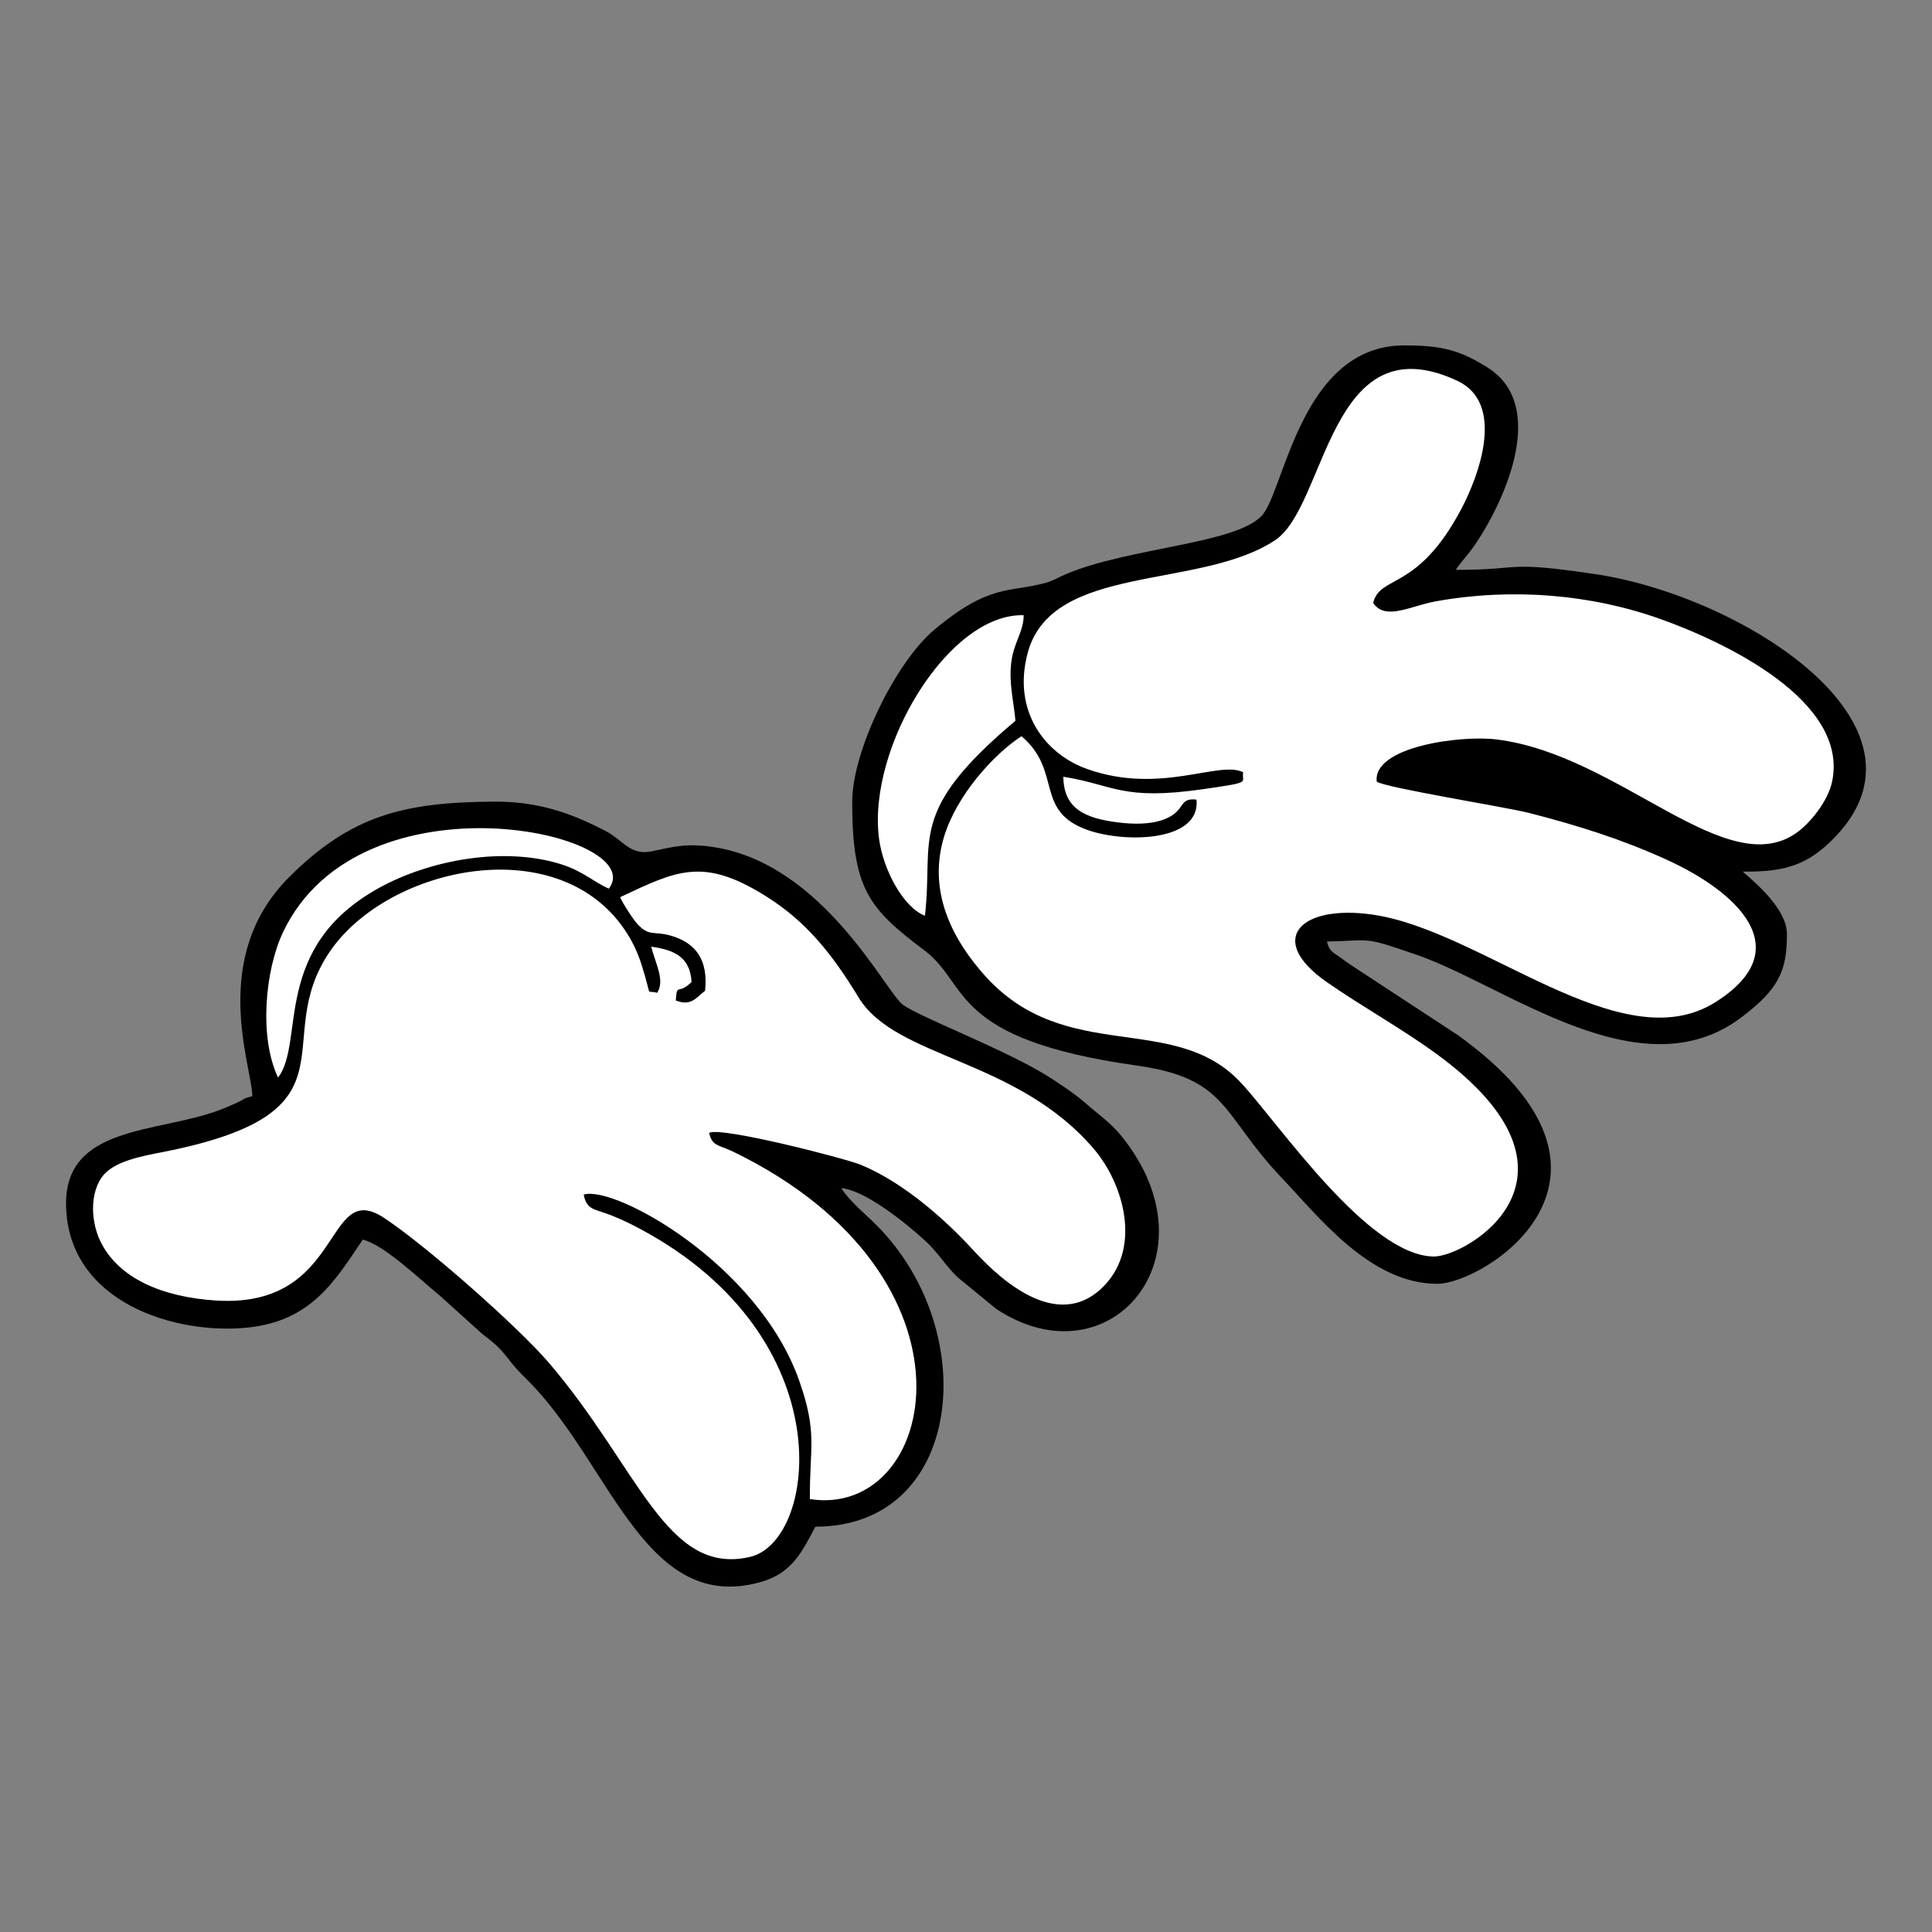
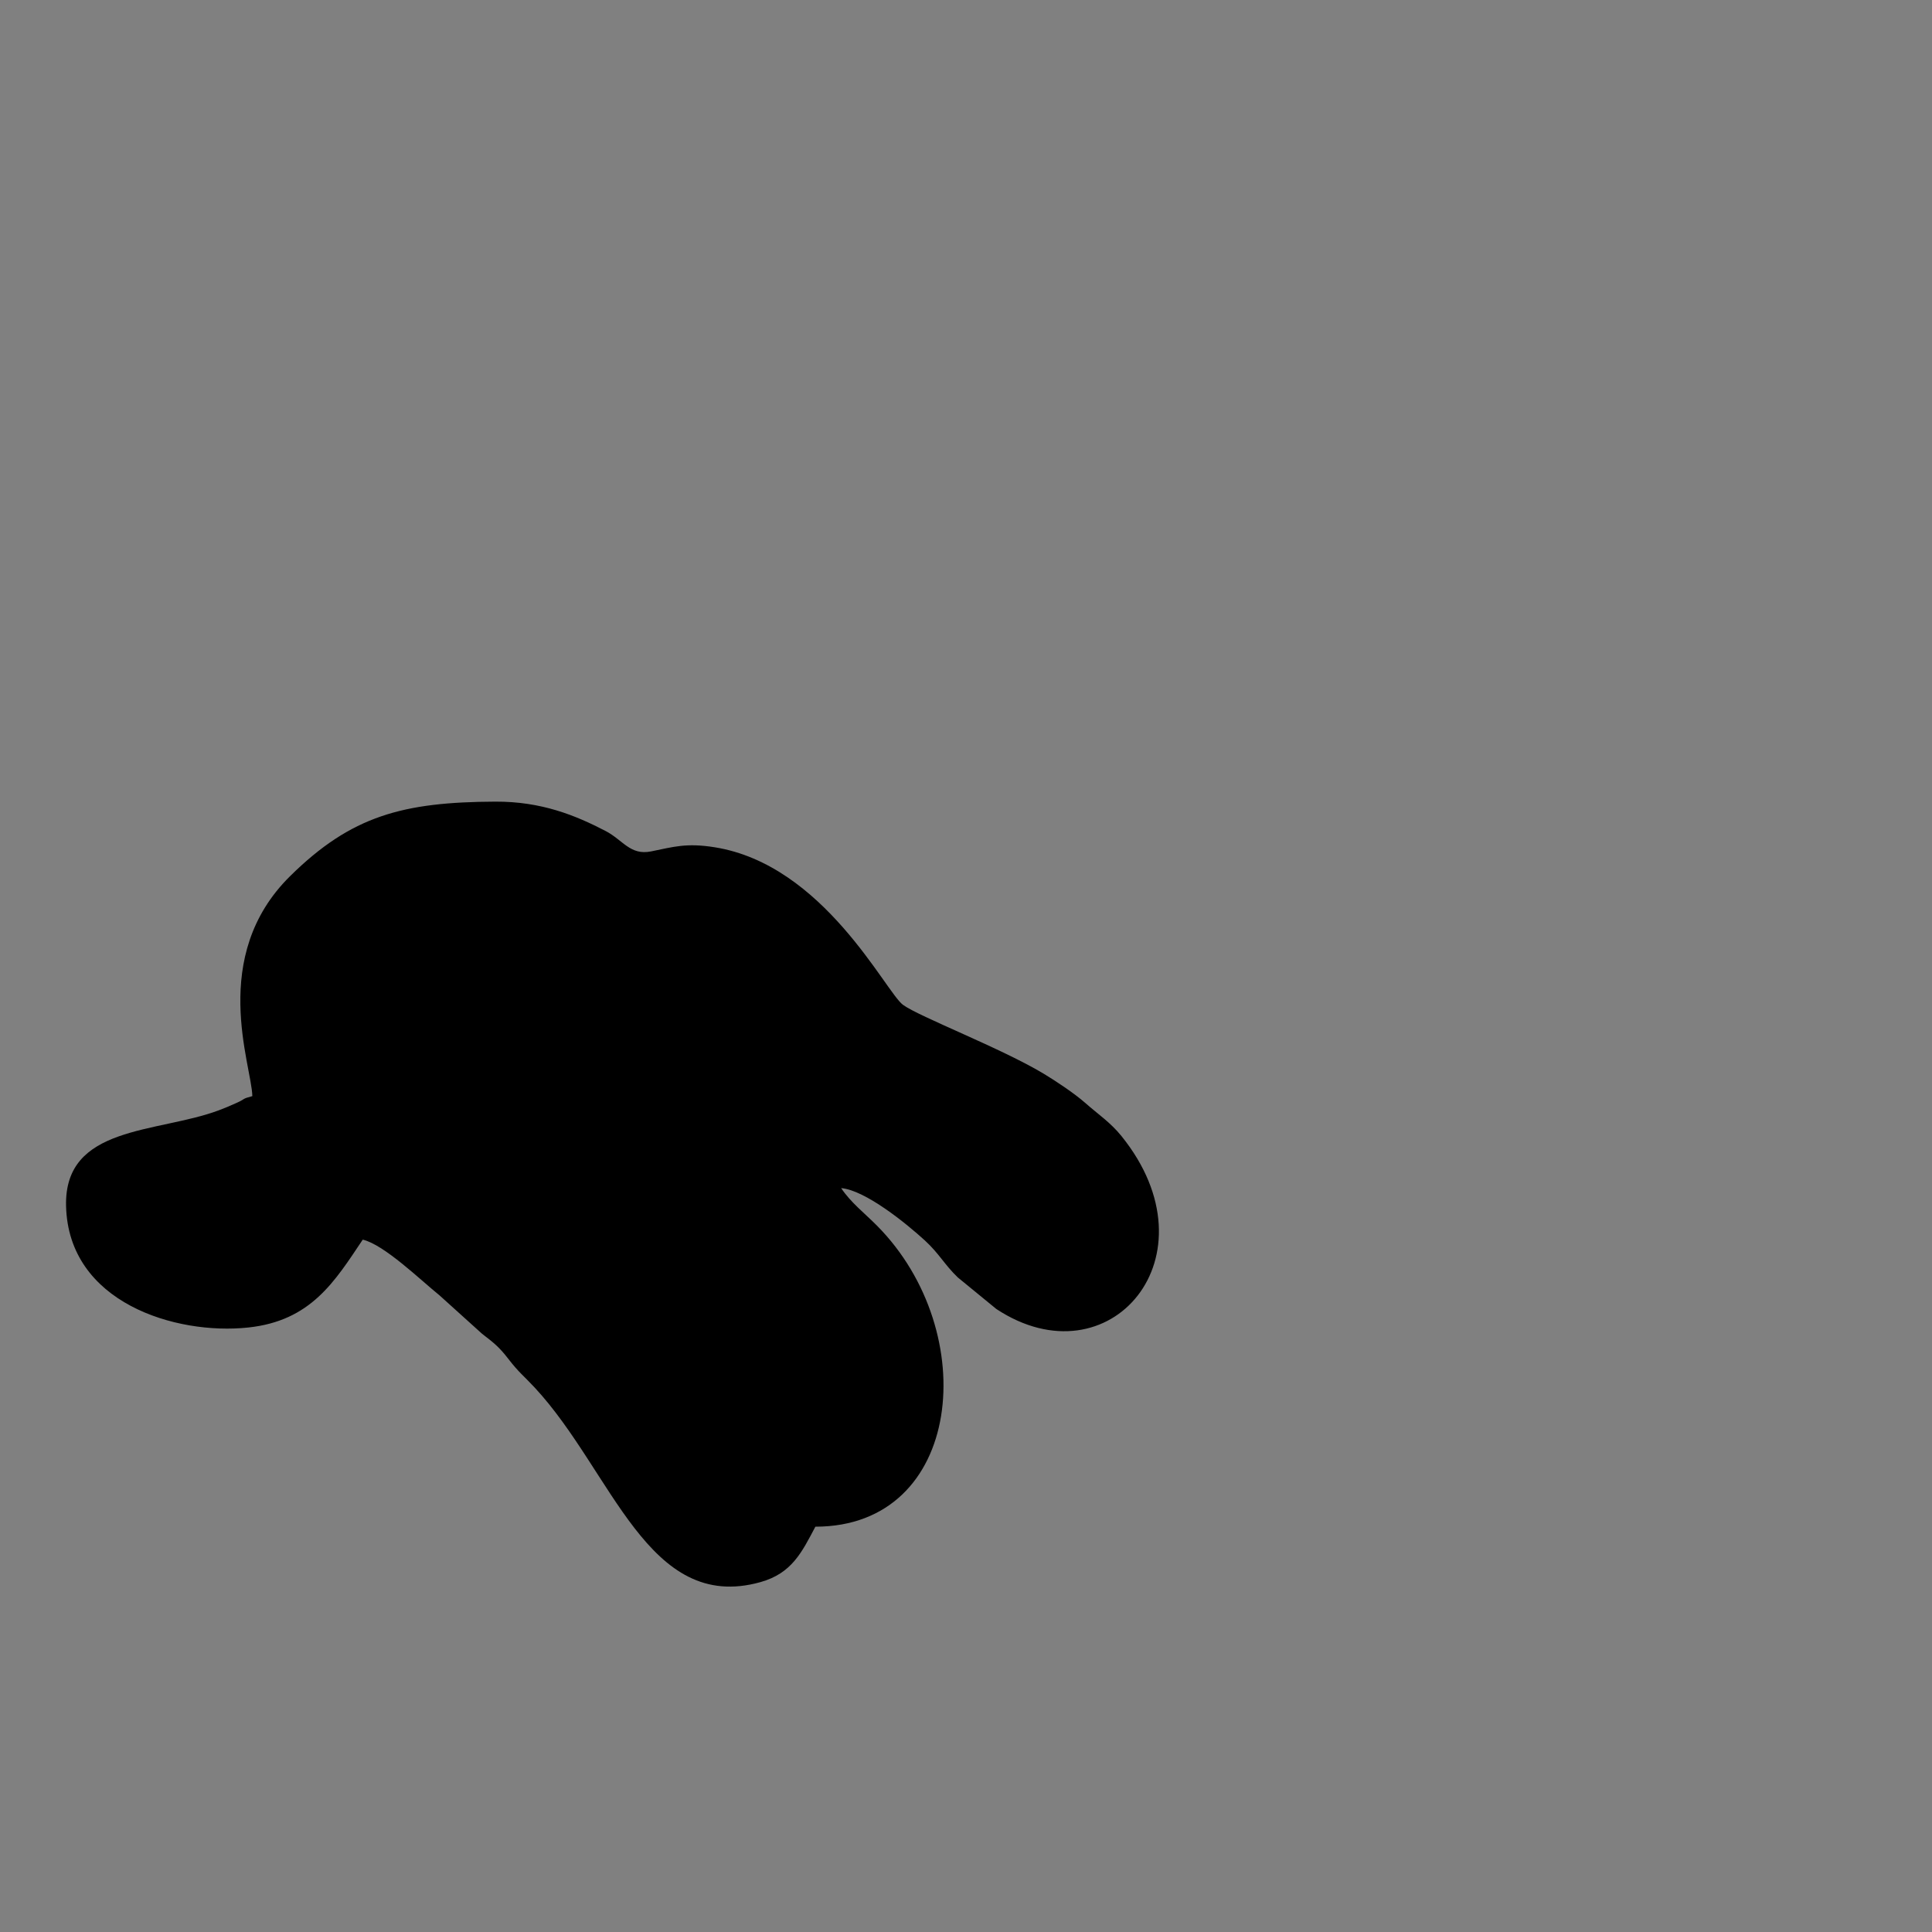
<svg xmlns="http://www.w3.org/2000/svg" xml:space="preserve" width="3.413in" height="3.413in" version="1.1" style="shape-rendering:geometricPrecision; text-rendering:geometricPrecision; image-rendering:optimizeQuality; fill-rule:evenodd; clip-rule:evenodd" viewBox="0 0 3413.33 3413.33">
  <rect x="0" y="0" width="3413.33" height="3413.33" fill="#808080" stroke="none" />
  <defs>
    <style type="text/css">
   
    .fil0 {fill:none}
    .fil1 {fill:black}
    .fil2 {fill:white}
   
  </style>
  </defs>
  <g id="Layer_x0020_1">
    <rect class="fil0" x="-0" y="-0" width="3413.33" height="3413.33" />
    <g id="_1908993927264">
-       <path class="fil1" d="M1505.59 1416.43c0,153.98 29.52,189.07 127.55,262.55 80.35,60.23 43.1,156.75 375.09,203.55 162.96,22.98 149.36,86.35 256.42,198.69 65.22,68.44 155.95,186.92 274.7,186.92 82.99,0 385.1,-189.15 36.27,-439.37l-176.74 -115.83c-12.33,-8.19 -19.11,-12.58 -30.77,-21.24 -14.02,-10.41 -18.91,-9.89 -23.81,-28.2 81.53,-1.82 61.96,-9.96 158.61,23.44 158.06,54.62 395.51,245.23 573.53,110.55 66.07,-50 80.57,-81.61 80.57,-146.99 0,-43.7 -53.11,-88.87 -78.02,-110.53 53.63,0 98.96,-3.47 144.78,-43.77 231.95,-204 -140.51,-442.63 -405.77,-481.93 -161.89,-23.98 -123.94,-7.43 -246.13,-7.43 11.4,-17.03 22.61,-27.05 36.5,-48.02 54.71,-82.57 123.32,-243.03 21.06,-308.62 -51.04,-32.74 -85.07,-39.96 -148.58,-39.96 -183.24,0 -211.72,258.39 -251.68,300.96 -46.94,50 -234.2,56.06 -345.6,103.01 -9.68,4.08 -24.82,12.5 -36.39,15.62 -64.68,17.48 -99.11,1.09 -196.66,82.9 -68.65,57.59 -144.91,214.7 -144.91,303.71z" />
      <path class="fil1" d="M1486.08 2099.09c42.71,3.56 115.52,62.76 148.01,92.56 25.21,23.11 34.69,42.83 58.2,65.33l67.91 55.62c200.26,132.04 392.3,-93.52 221.05,-305.57 -19.38,-24 -41.22,-38.42 -64.55,-58.98 -18.5,-16.31 -51.37,-38.21 -72.57,-50.96 -74.89,-45.07 -220.61,-101.02 -248.78,-121.81 -31,-22.87 -139.72,-247.6 -332.76,-278.4 -50.19,-8.01 -72.59,-0.69 -112.3,7.33 -36.94,7.45 -49.7,-20.1 -80.14,-35.94 -53.13,-27.65 -113.54,-52.38 -195.06,-52 -163.02,0.76 -254.33,24.73 -362.68,131.75 -143.98,142.21 -67.81,333.22 -66.59,388.53 -19.8,5.28 -10.77,4.31 -27.28,11.73 -12.98,5.83 -21.28,9.36 -32.11,13.4 -109.03,40.65 -273.18,26.03 -269.71,169.03 4.14,170.9 193.78,228.28 321.81,214.66 110.93,-11.8 152.84,-81.32 202.35,-155.26 37.83,8.81 102.26,71.52 135.62,98.44l75.18 67.86c20.9,16.13 30.29,23.39 46.53,44.5 18.56,24.12 27.48,30.09 46.7,50.81 137.26,147.91 199.56,399.17 398.56,343.46 55.41,-15.51 73.06,-52.48 97.11,-97.94 261.07,0 294.77,-344.22 109.03,-531.63 -22.51,-22.72 -46.33,-40.85 -63.52,-66.52z" />
-       <path class="fil2" d="M2196.39 1364.41c-3.74,19.04 18.22,17.05 -70.43,29.8 -144.74,20.81 -157.5,-7.71 -247.31,-21.9 0.51,56.5 38.36,73.53 97.24,80.76 26.02,3.19 56.44,3.83 80.72,-5.42 39.6,-15.08 24.2,-38.83 57.34,-34.96 7.24,74.31 -124.56,76.94 -190.71,54.28 -97.37,-33.35 -45.18,-104.22 -118.57,-166.31 -48.79,31.86 -115.09,104.26 -137.26,179.21 -30.56,103.32 23.85,189.02 71.62,242.72 143.22,160.98 335.19,63.07 453.39,190.35 67.83,73.03 224.04,305.15 340.38,306.98 58,0.91 301.64,-142.3 3.97,-358.78 -61.2,-44.51 -130.53,-82.79 -192.57,-125.97 -108.37,-75.43 -47.1,-137.65 80.6,-119.35 193.82,27.78 438.52,259.89 605.52,154.96 150.2,-94.39 36.41,-196.31 -86,-252.06 -78.34,-35.69 -156.3,-60.3 -242.17,-82.3 -41.92,-10.75 -255.22,-44.67 -269.82,-55.54 -7.27,-61.57 147.39,-82.28 210.98,-74.58 218.41,26.42 408.83,257.46 533.78,162.76 20.97,-15.89 52.58,-53.09 59.9,-88.91 28.95,-141.69 -187.3,-244.97 -303.03,-286.35 -124.15,-44.4 -263.85,-55.37 -397.06,-31.47 -45.09,8.09 -89.2,34.81 -110.85,3.01 11.66,-50.44 78.11,-19.48 155.52,-165.81 32.11,-60.7 78.22,-187.08 -7,-226.82 -226.77,-105.74 -230.3,220.96 -321.8,281.67 -133.06,88.29 -394.44,39.97 -437.08,199.02 -27.7,103.35 30.89,178.92 104.99,205.22 129.78,46.08 232.92,-15.8 275.71,5.78z" />
-       <path class="fil2" d="M1031.2 2110.63c53.68,-17.48 308.5,122.72 380.82,328.74 32.8,93.43 18.16,116.54 18.81,209.09 225.41,35.26 320.58,-391.59 -134.42,-613.24 -27.16,-13.23 -37.99,-9.42 -43.55,-33.66 19.53,-11.86 241.06,45.2 267.82,56.25 79.09,32.65 153.54,101.67 196.42,148.33 33.85,36.85 141.06,150.1 227.26,71.66 74.85,-68.11 41.91,-185.1 -11.87,-248.04 -136.82,-160.12 -349.61,-159.23 -415.41,-267.3 -47.95,-78.76 -93.43,-135.12 -164.78,-179.67 -110.26,-68.83 -156.72,-44.78 -256.69,2.26 4.25,10.48 23.31,39.88 31.06,48.11 20.42,21.69 29.04,11.56 57.61,19.63 44.82,12.65 67.17,42.52 61.41,97.56 -17.58,14.15 -25.4,27.41 -51.8,17.15 2.59,-32.42 3.17,-8.49 27.92,-32.5 -2.48,-43.2 -28.69,-56.46 -71.19,-62.5 6.67,28.47 24.97,59.5 10.36,81.58 -21.68,-6.54 -7.57,13.13 -27.69,-50.21 -6.19,-19.48 -14.03,-36.53 -24.5,-53.34 -116.4,-186.88 -423.84,-121.2 -526.93,31.91 -105.93,157.34 56.32,277.97 -274.83,348.97 -39.32,8.43 -91.22,14.93 -118.07,38.46 -29.89,26.19 -30.8,82.97 -11.98,122.37 31.79,66.57 110.57,99.44 204.52,105.42 228.24,14.55 190.15,-217.07 297.33,-145.8 77.7,51.67 237.44,193.46 290.71,255.62 159.27,185.86 207.35,377.61 355.61,343.14 118.49,-27.54 165.83,-385.18 -191.86,-578.24 -18.32,-9.89 -33.16,-17.08 -52.98,-25.04 -30.08,-12.07 -43.26,-8.56 -49.14,-36.74z" />
-       <path class="fil2" d="M1634.13 1617.85c15.83,-136.87 -32.52,-182.75 159.93,-344.46 -3.15,-34.43 -11.93,-66.77 -7.41,-103.16 4.5,-36.19 21.85,-53.75 21.93,-83.28 -132.89,-4.07 -275.94,233.83 -255.71,393.59 7.21,56.92 43.76,123.15 81.26,137.31z" />
-       <path class="fil2" d="M491.34 1903.81c48.12,-63.68 -12.61,-229.76 178.33,-335.13 89.31,-49.29 220.2,-73.78 321.99,-41.67 38.62,12.17 57.61,31.67 84.04,42.98 74.03,-97.82 -437.83,-211.58 -575.37,76.34 -32.29,67.59 -42.94,186.89 -8.98,257.48z" />
    </g>
  </g>
</svg>